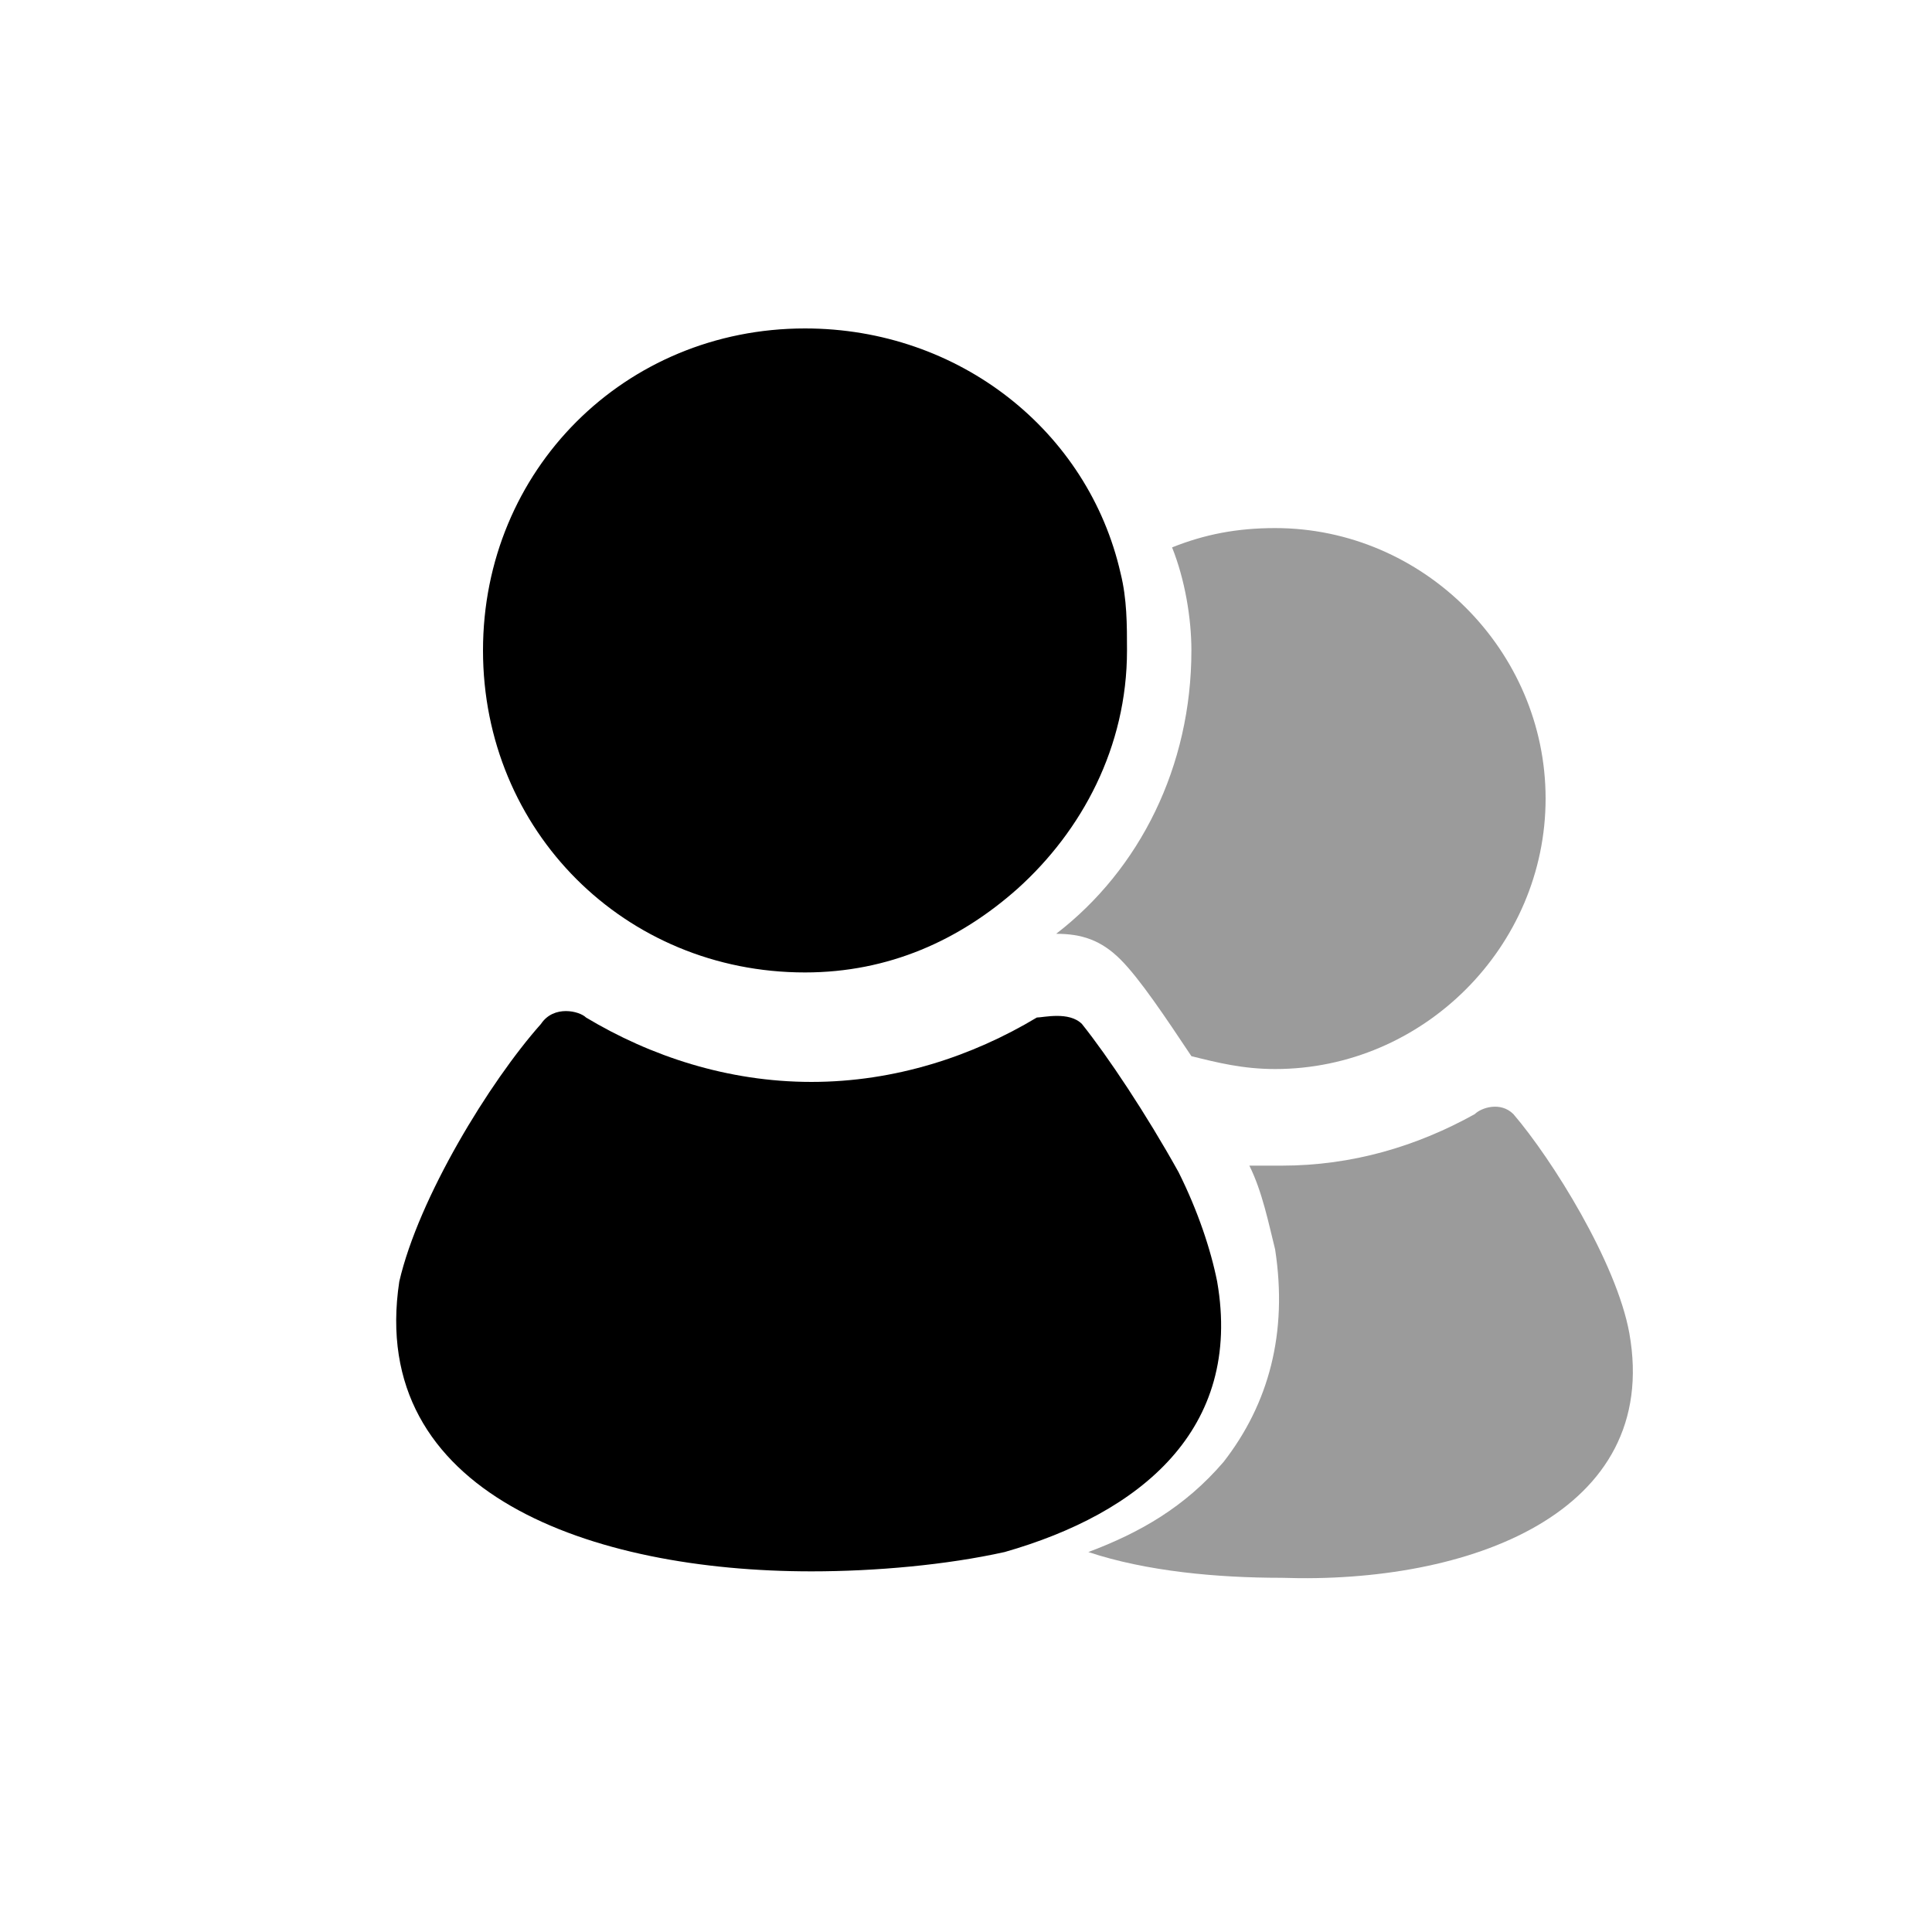
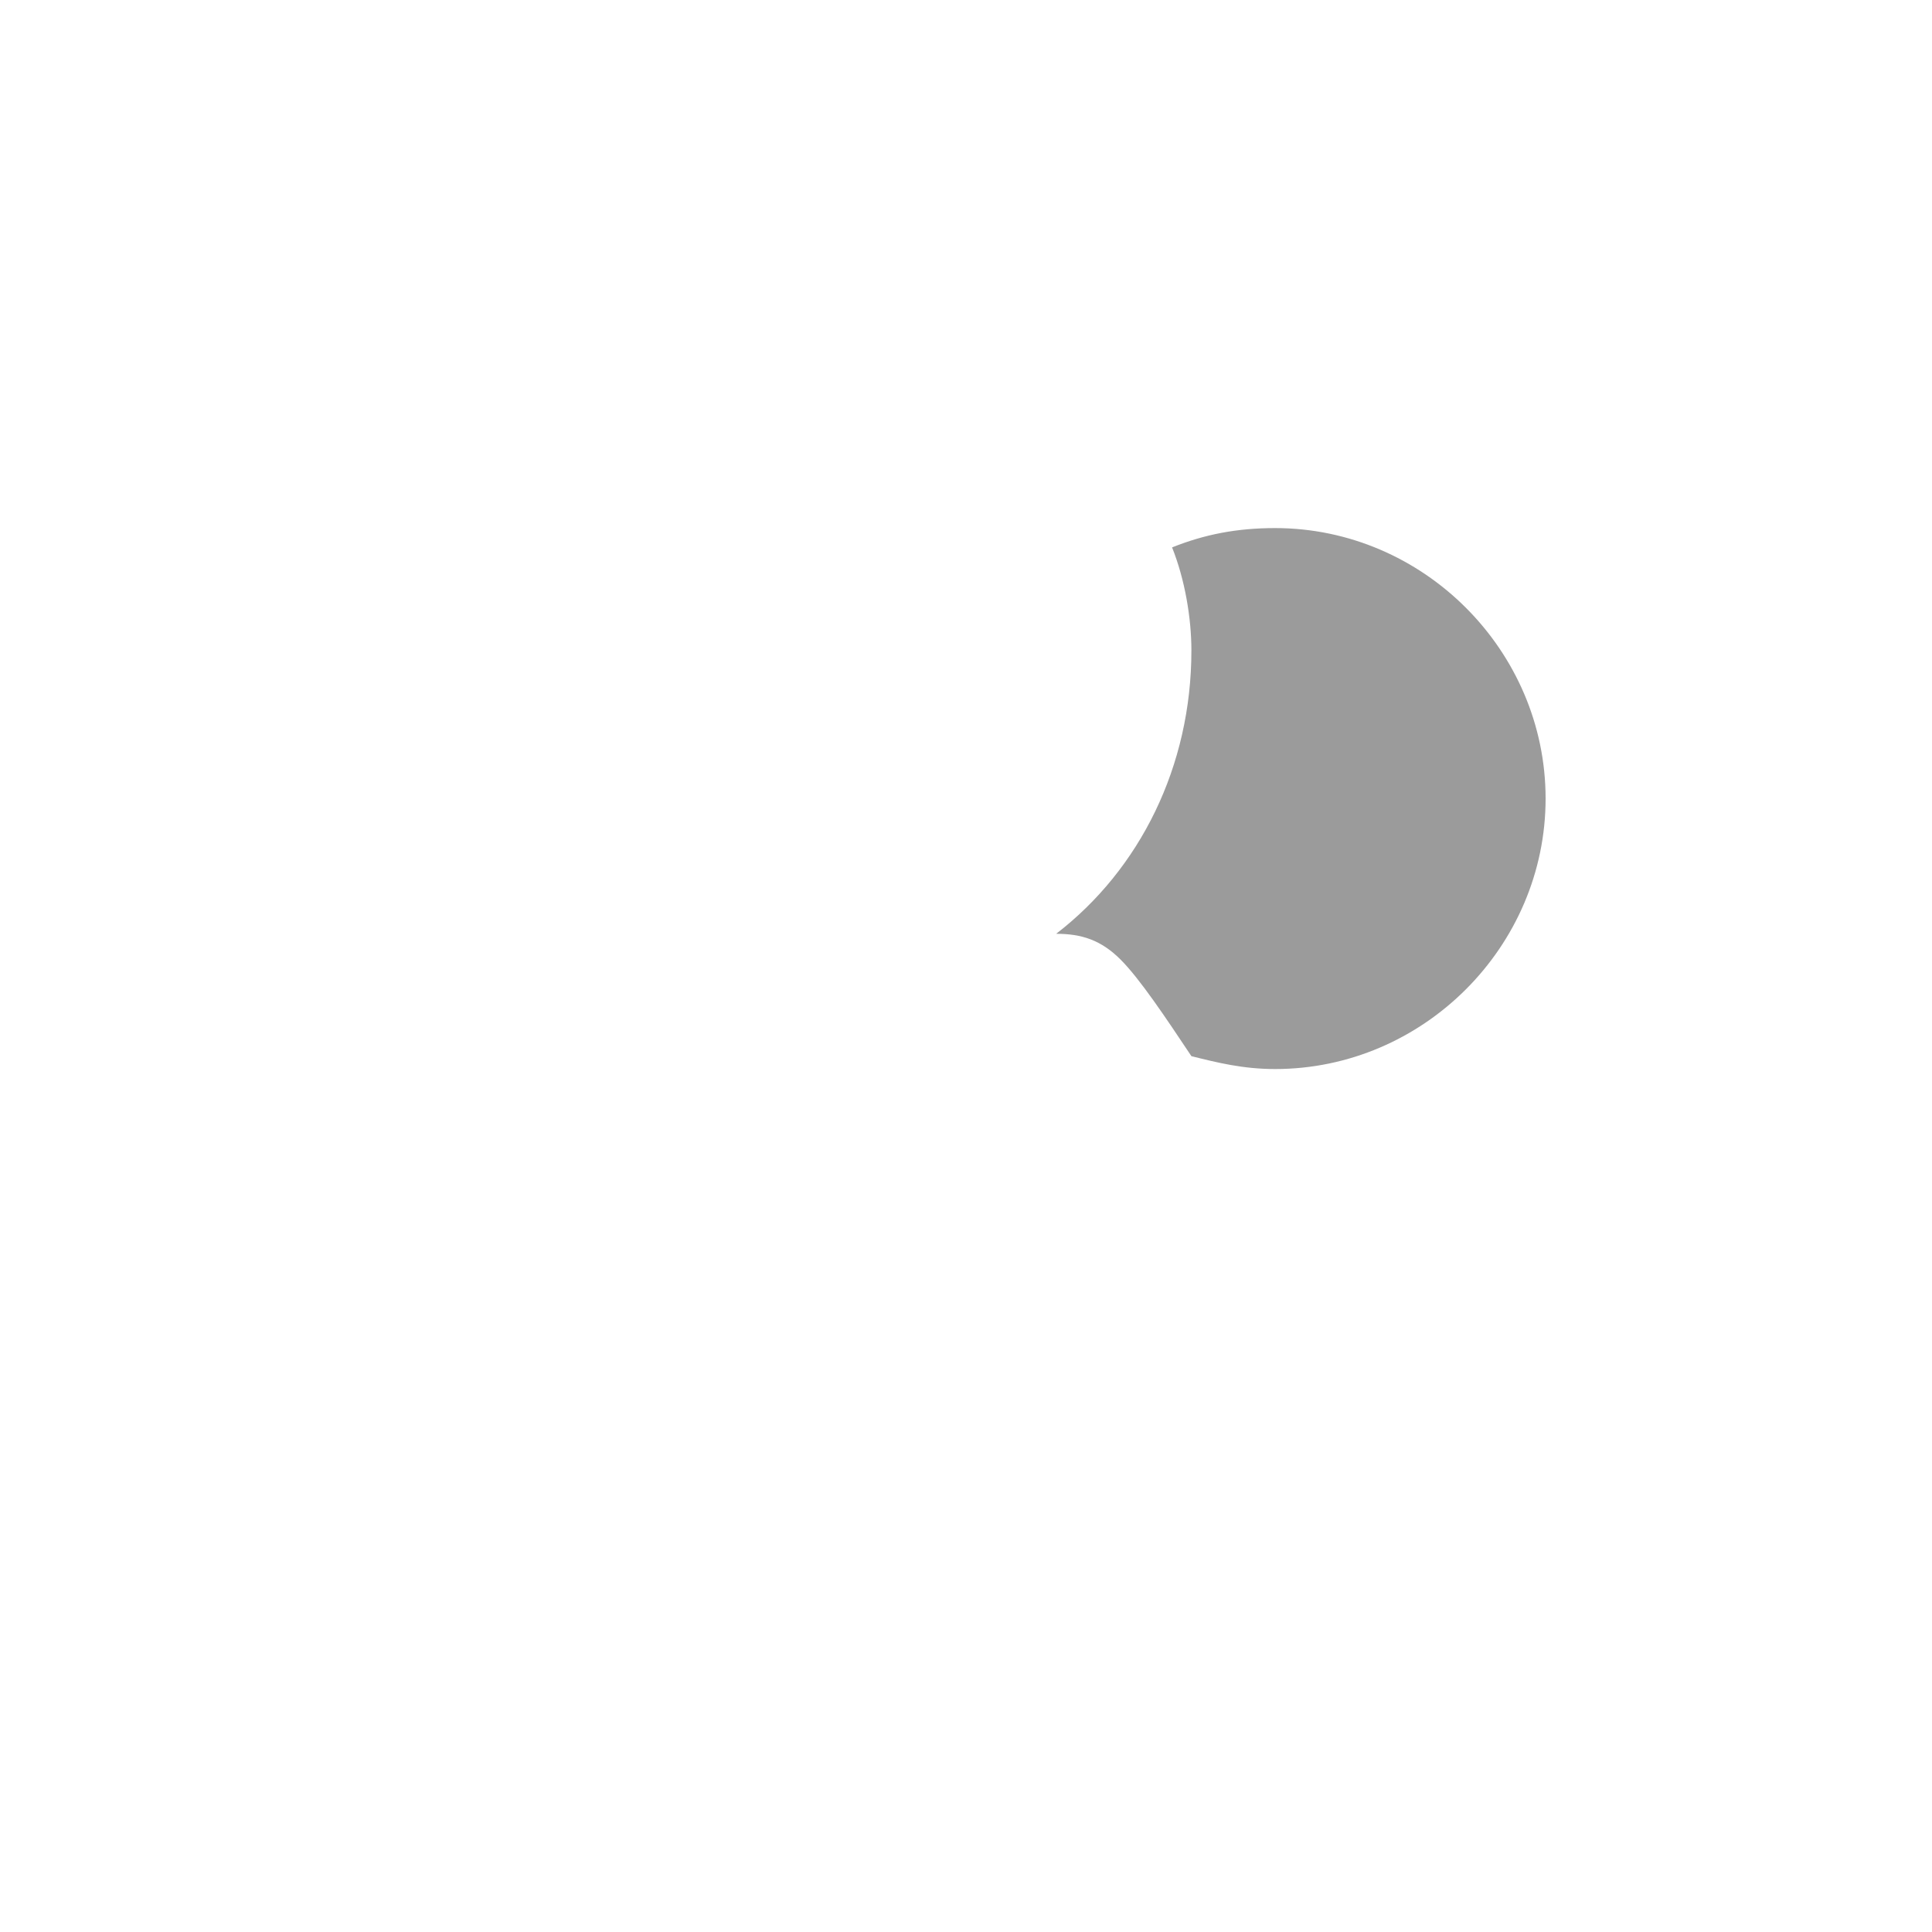
<svg xmlns="http://www.w3.org/2000/svg" version="1.1" id="レイヤー_1" x="0px" y="0px" viewBox="0 0 30 30" style="enable-background:new 0 0 30 30;" xml:space="preserve">
  <style type="text/css">
	.st0{fill:#9B9B9B;}
</style>
  <g>
    <path class="st0" d="M16.4,14.5c0.4,0,0.7,0.1,1,0.4c0.3,0.3,0.7,0.9,1.1,1.5c0.4,0.1,0.8,0.2,1.3,0.2c2.3,0,4.2-1.9,4.2-4.2   s-1.9-4.2-4.2-4.2c-0.6,0-1.1,0.1-1.6,0.3c0.2,0.5,0.3,1.1,0.3,1.6C18.5,11.9,17.7,13.5,16.4,14.5z" />
-     <path class="st0" d="M25.3,20.7c-0.2-1.1-1.2-2.7-1.8-3.4c-0.2-0.2-0.5-0.1-0.6,0c-0.9,0.5-1.9,0.8-3,0.8c-0.2,0-0.3,0-0.5,0   c0.2,0.4,0.3,0.9,0.4,1.3l0,0c0.2,1.3-0.1,2.4-0.8,3.3c-0.6,0.7-1.3,1.1-2.1,1.4c0.9,0.3,2,0.4,3,0.4   C22.8,24.6,25.8,23.5,25.3,20.7z" />
  </g>
  <g>
-     <path d="M17.4,8.9c-0.5-2.2-2.5-3.8-4.9-3.8c-2.8,0-5,2.2-5,5s2.2,5,5,5c1.3,0,2.4-0.5,3.3-1.3c1-0.9,1.7-2.2,1.7-3.7   C17.5,9.7,17.5,9.3,17.4,8.9z" />
-     <path d="M18.9,19.9c-0.1-0.5-0.3-1.1-0.6-1.7c-0.5-0.9-1.1-1.8-1.5-2.3c-0.2-0.2-0.6-0.1-0.7-0.1c-1,0.6-2.2,1-3.5,1   s-2.5-0.4-3.5-1c-0.1-0.1-0.5-0.2-0.7,0.1c-0.8,0.9-1.9,2.7-2.2,4c-0.5,3.3,3,4.5,6.4,4.5c1,0,2.1-0.1,3-0.3   C17.7,23.5,19.3,22.2,18.9,19.9z" />
-   </g>
+     </g>
</svg>